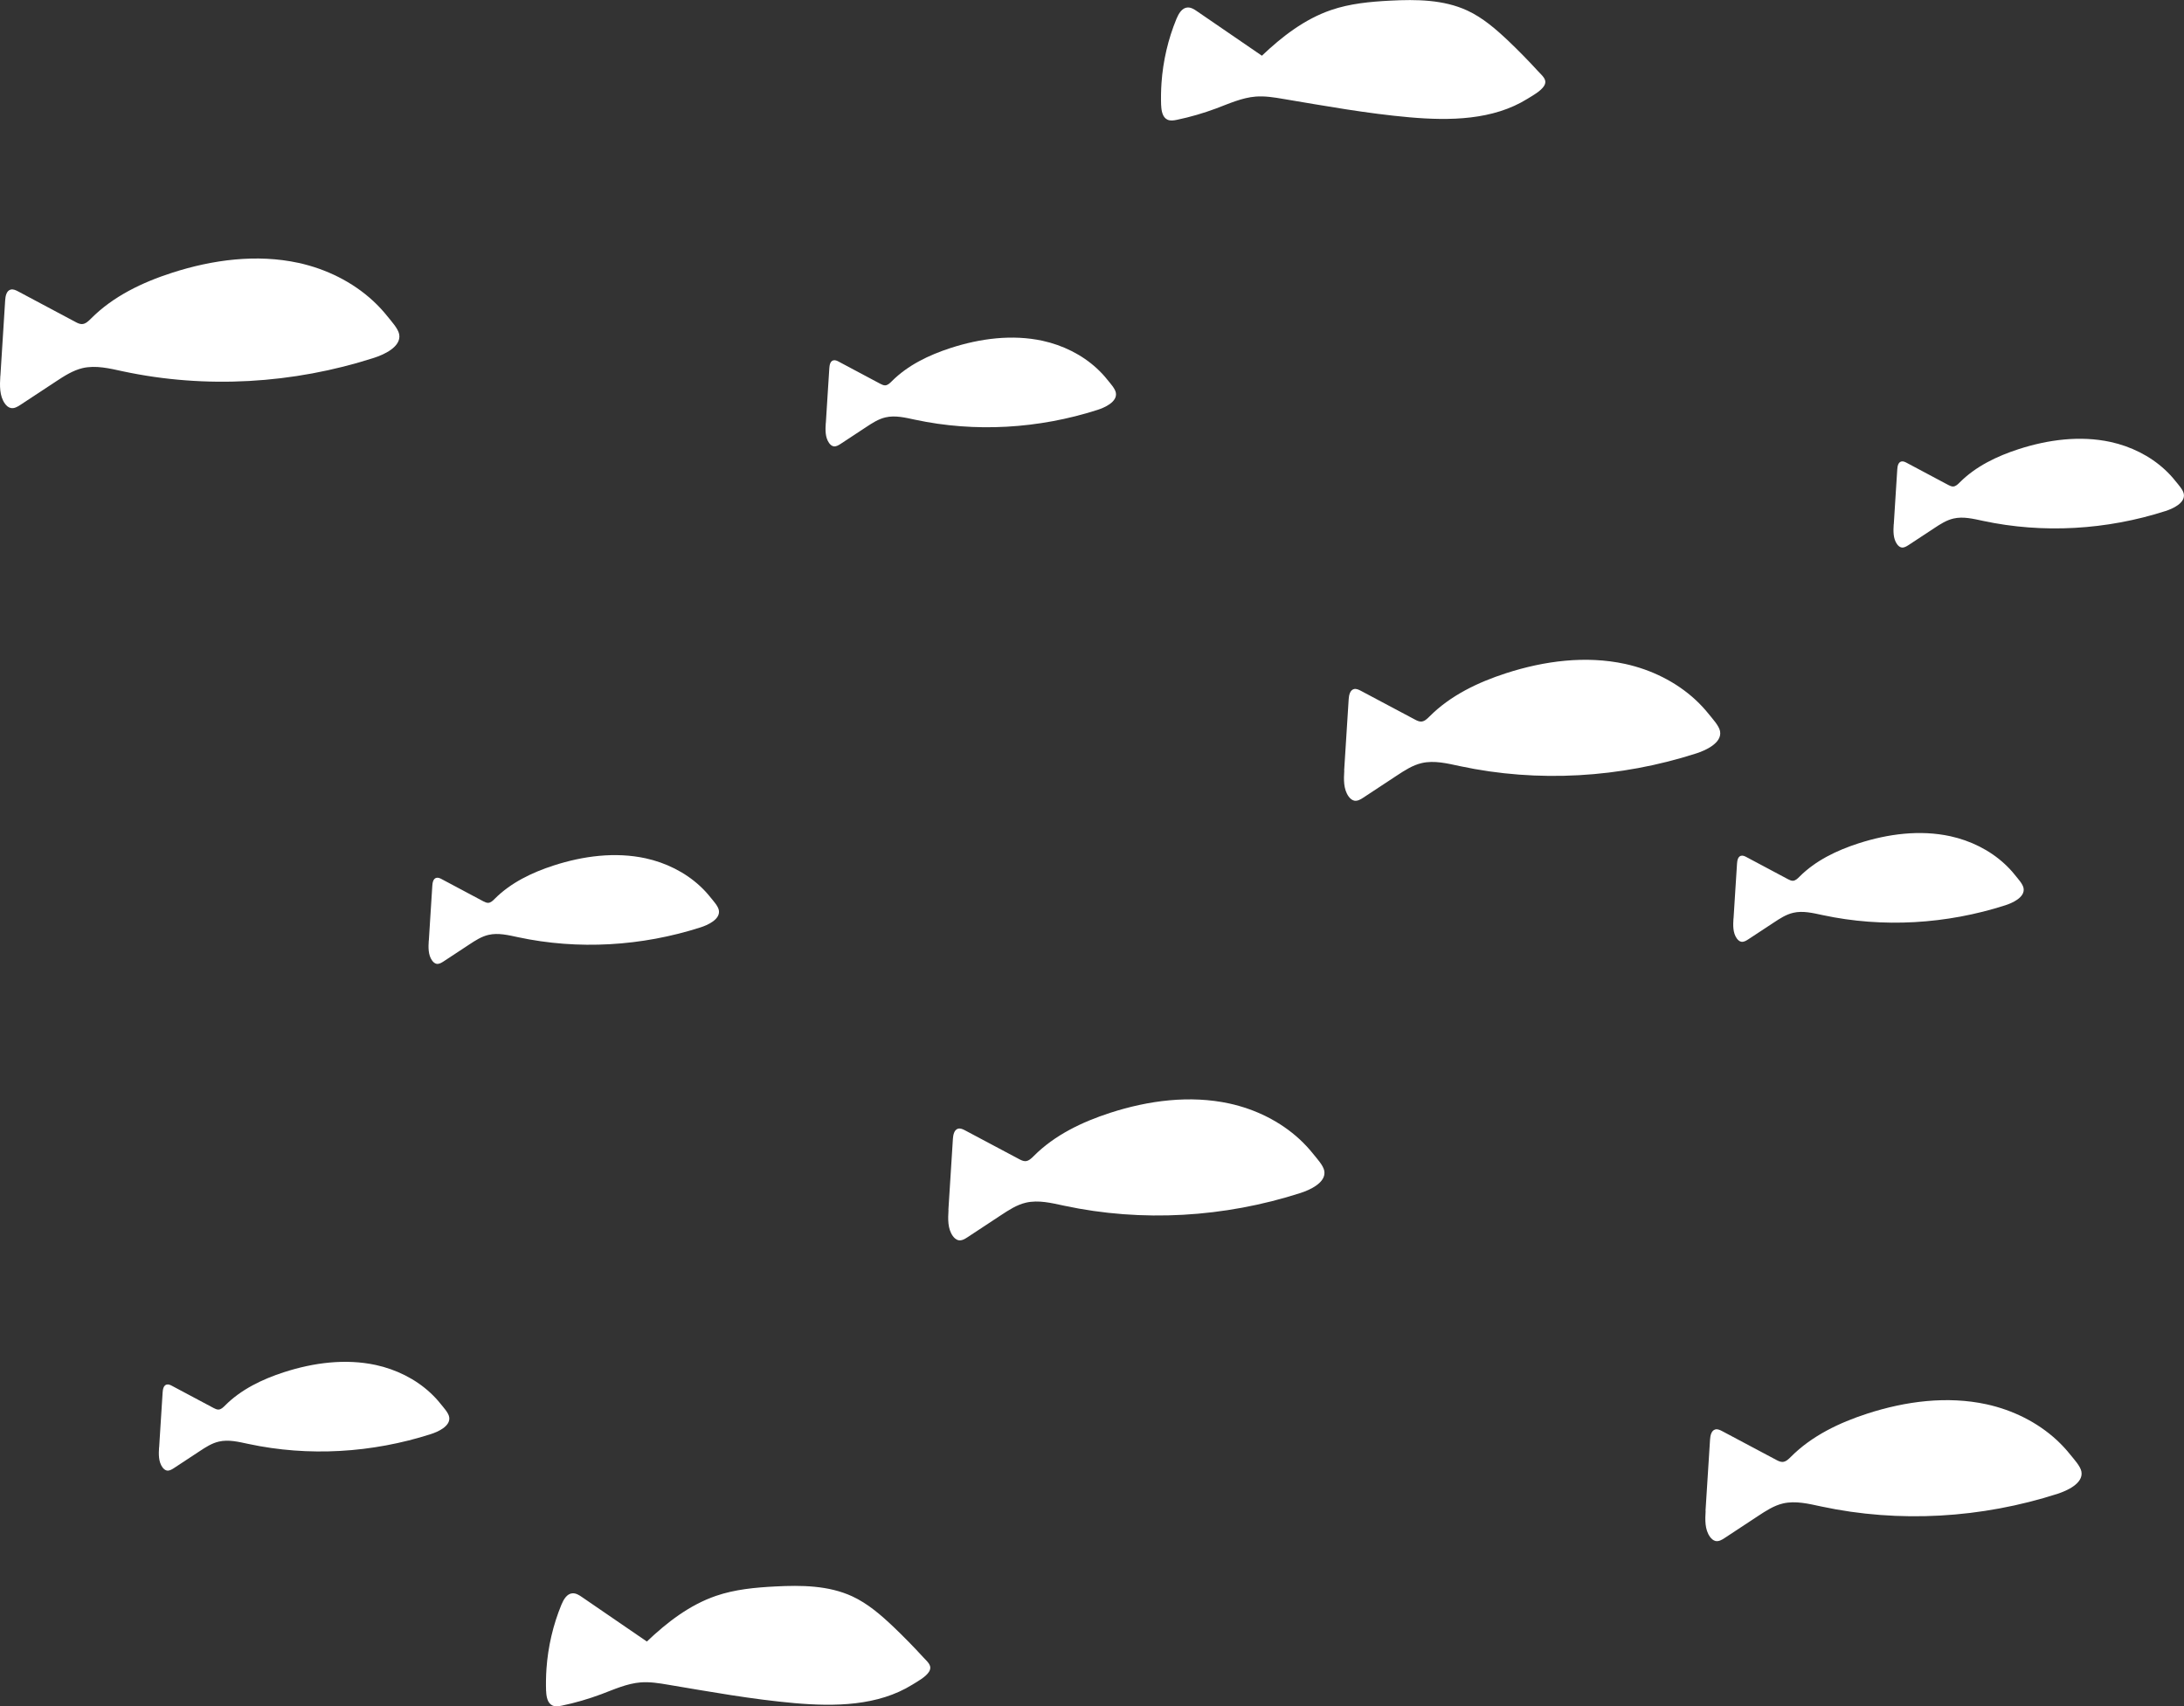
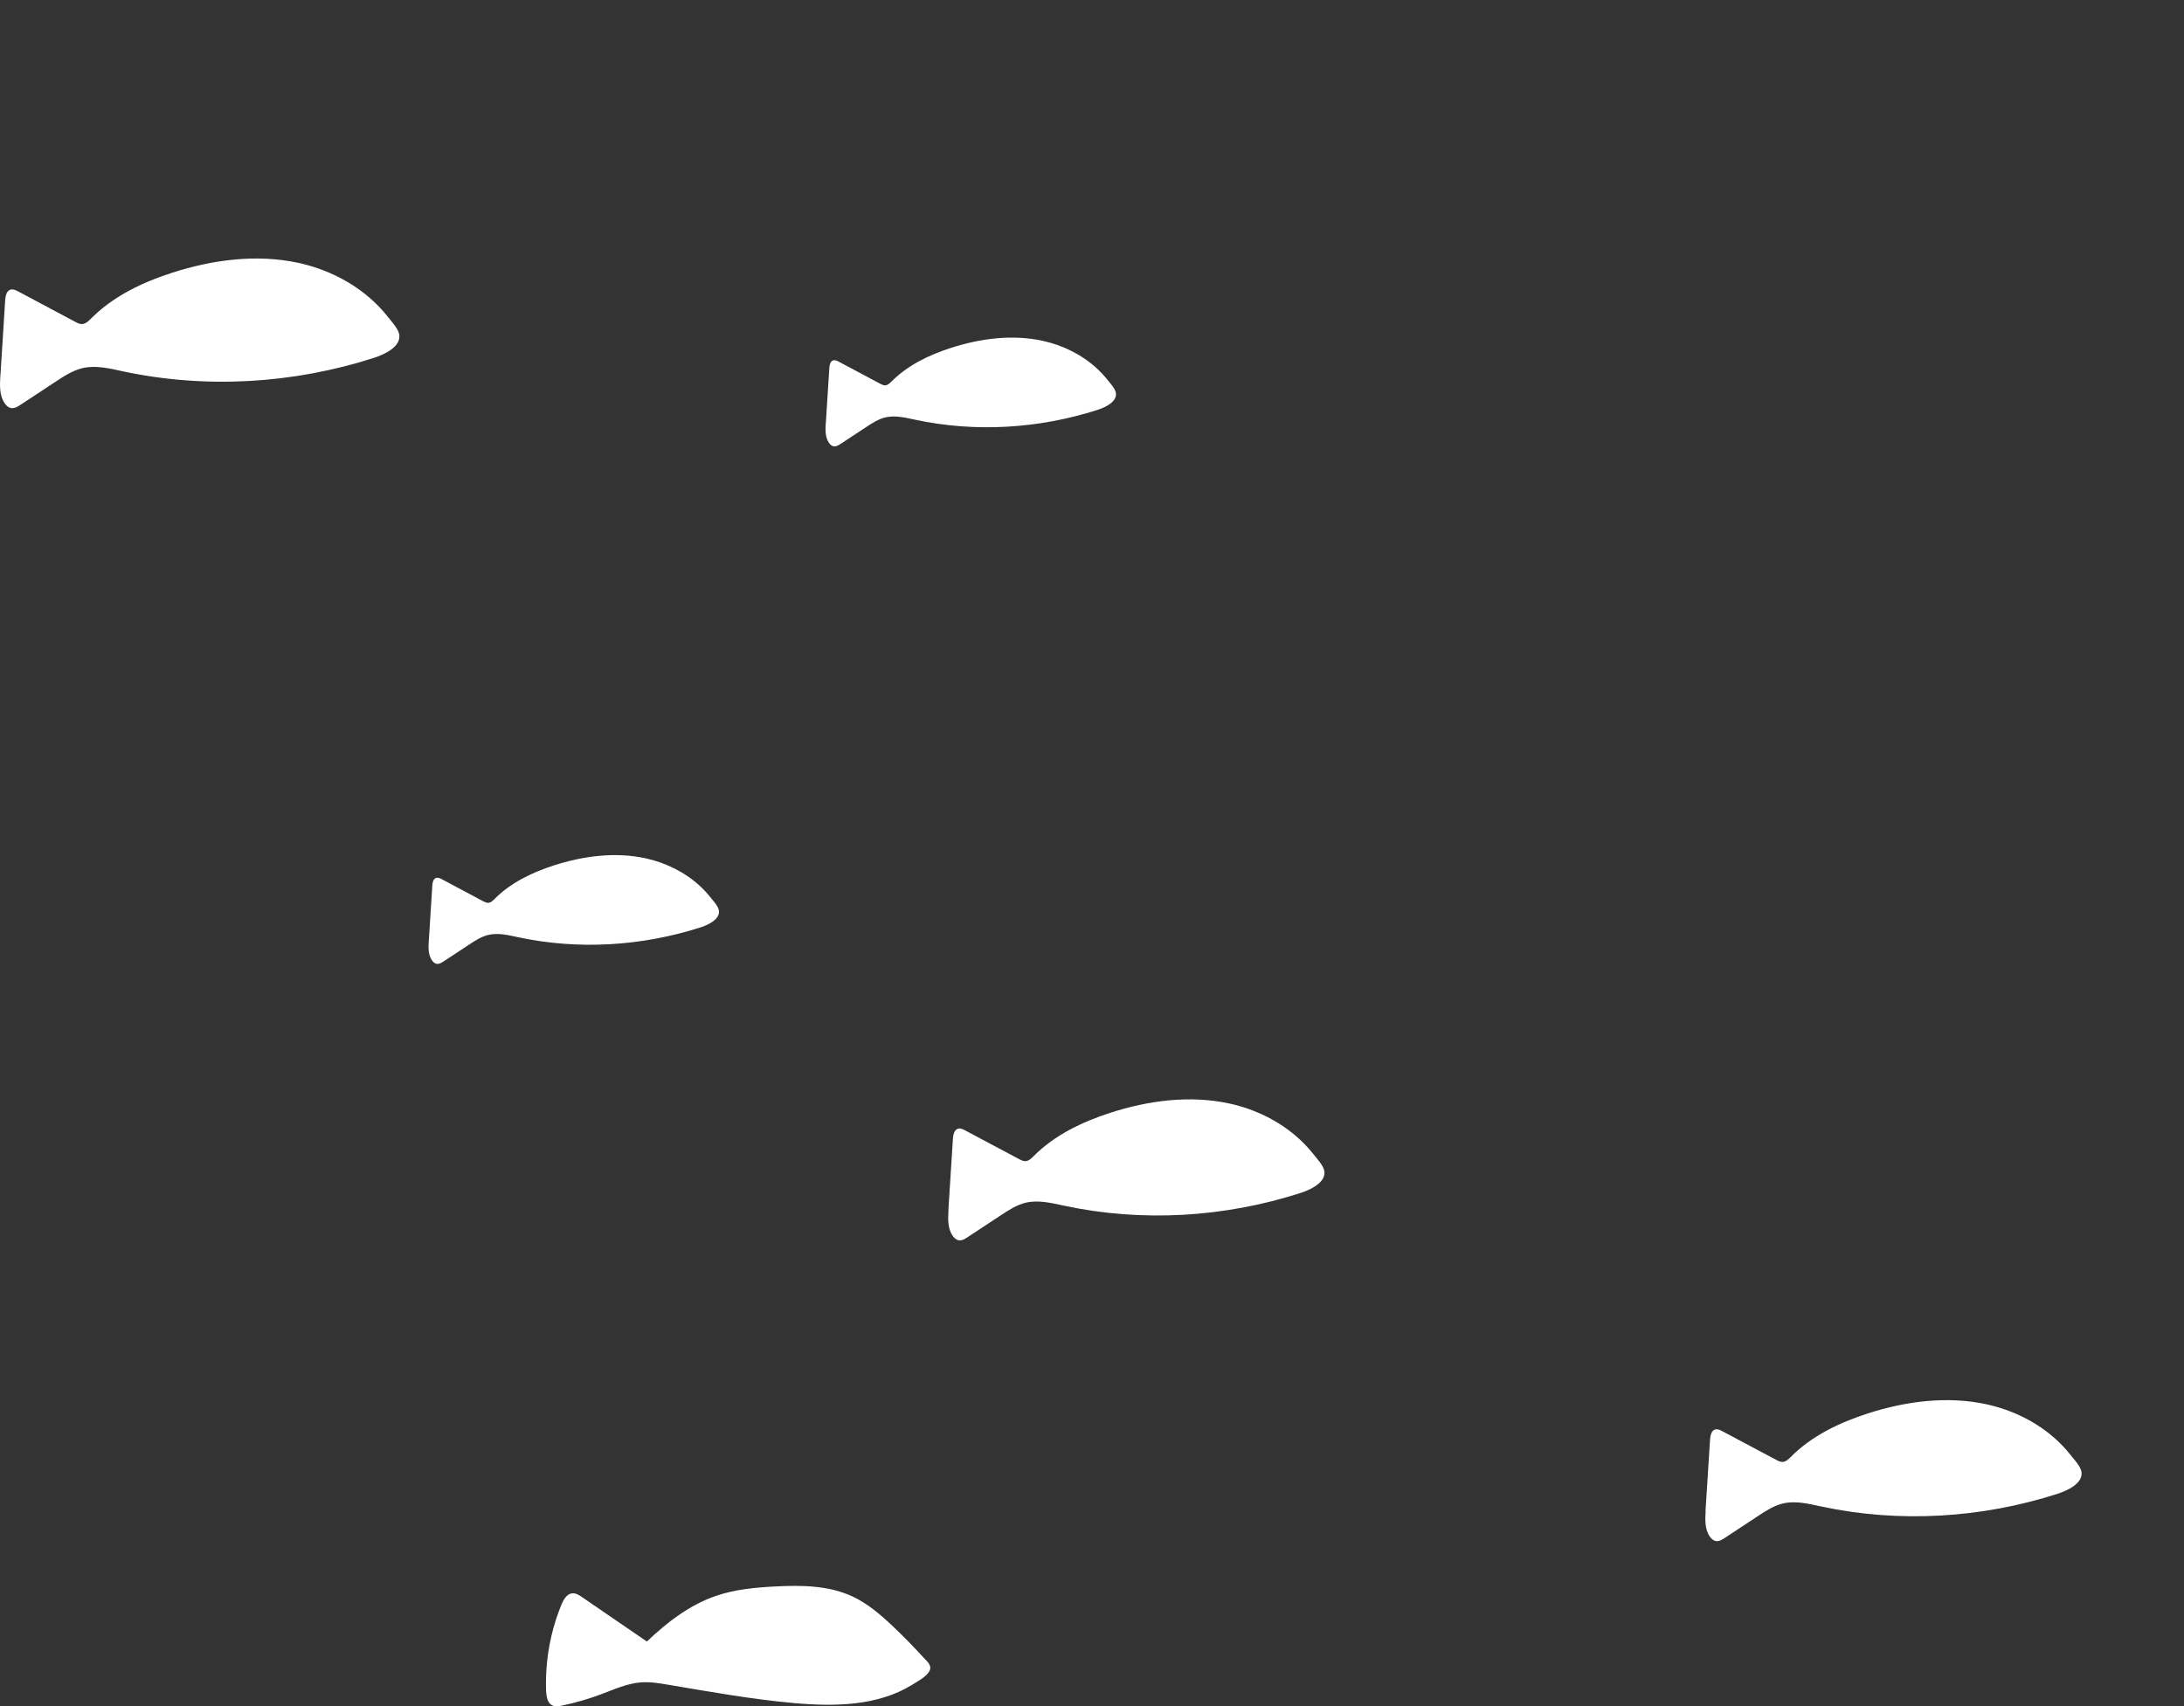
<svg xmlns="http://www.w3.org/2000/svg" id="_レイヤー_2" viewBox="0 0 338.27 264.3">
  <rect x="0" y="0" width="338.27" height="264.3" fill="#333333" stroke="none" />
  <g id="back">
    <path d="M.05,58.23c-.09,1.48-.15,3.09.71,4.29.23.32.54.61.92.68.53.11,1.05-.2,1.5-.5,1.83-1.2,3.65-2.4,5.48-3.61,1.29-.85,2.62-1.71,4.12-2.07,2.06-.48,4.2.05,6.27.5,12.83,2.74,26.38,1.93,38.87-2.09,1.43-.46,4.27-1.67,3.91-3.65-.17-.91-1.27-2.08-1.83-2.79-.67-.84-1.4-1.63-2.19-2.36-3.22-2.98-7.31-4.98-11.58-5.91-6.47-1.4-13.28-.5-19.58,1.53-4.62,1.49-9.13,3.65-12.55,7.09-.4.4-.85.85-1.42.86-.36,0-.7-.17-1.01-.34-2.95-1.57-5.91-3.14-8.86-4.72-.36-.19-.77-.39-1.17-.28-.64.18-.8,1-.84,1.66-.13,2.01-.26,4.01-.38,6.02-.12,1.89-.24,3.79-.36,5.68Z" style="fill:#fff;" />
    <path d="M127.9,65.51c-.07,1.07-.11,2.24.52,3.12.17.23.39.44.67.5.39.08.76-.15,1.09-.36,1.33-.87,2.66-1.75,3.98-2.62.94-.62,1.9-1.25,3-1.5,1.5-.35,3.06.04,4.56.36,9.33,2,19.18,1.4,28.27-1.52,1.04-.33,3.11-1.22,2.84-2.66-.12-.67-.92-1.51-1.33-2.03-.48-.61-1.02-1.18-1.59-1.71-2.34-2.17-5.32-3.62-8.42-4.3-4.71-1.02-9.66-.37-14.24,1.11-3.36,1.09-6.64,2.66-9.13,5.16-.29.29-.62.62-1.03.63-.26,0-.51-.12-.74-.24-2.15-1.14-4.3-2.29-6.44-3.43-.26-.14-.56-.28-.85-.2-.47.13-.58.73-.61,1.21-.09,1.46-.19,2.92-.28,4.38-.09,1.38-.18,2.75-.26,4.13Z" style="fill:#fff;" />
-     <path d="M293.31,81.18c-.07,1.07-.11,2.24.52,3.12.17.23.39.44.67.5.39.08.76-.15,1.09-.36,1.33-.87,2.66-1.75,3.98-2.62.94-.62,1.9-1.25,3-1.5,1.5-.35,3.06.04,4.56.36,9.33,2,19.18,1.4,28.27-1.52,1.04-.33,3.11-1.22,2.84-2.66-.12-.67-.92-1.51-1.33-2.03-.48-.61-1.02-1.18-1.59-1.71-2.34-2.17-5.32-3.62-8.42-4.3-4.71-1.02-9.66-.37-14.24,1.11-3.36,1.09-6.64,2.66-9.13,5.16-.29.29-.62.62-1.03.63-.26,0-.51-.12-.74-.24-2.15-1.14-4.3-2.29-6.44-3.43-.26-.14-.56-.28-.85-.2-.47.13-.58.73-.61,1.21-.09,1.46-.19,2.92-.28,4.38-.09,1.38-.18,2.75-.26,4.13Z" style="fill:#fff;" />
-     <path d="M268.49,142.25c-.07,1.07-.11,2.24.52,3.12.17.23.39.44.67.5.39.08.76-.15,1.09-.36,1.33-.87,2.66-1.75,3.98-2.62.94-.62,1.9-1.25,3-1.5,1.5-.35,3.06.04,4.56.36,9.33,2,19.18,1.4,28.27-1.52,1.04-.33,3.11-1.22,2.84-2.66-.12-.67-.92-1.51-1.33-2.03-.48-.61-1.02-1.18-1.59-1.71-2.34-2.17-5.32-3.62-8.42-4.3-4.71-1.02-9.66-.37-14.24,1.11-3.36,1.09-6.64,2.66-9.13,5.16-.29.29-.62.62-1.03.63-.26,0-.51-.12-.74-.24-2.15-1.14-4.3-2.29-6.44-3.43-.26-.14-.56-.28-.85-.2-.47.13-.58.73-.61,1.21-.09,1.46-.19,2.92-.28,4.38-.09,1.38-.18,2.75-.26,4.13Z" style="fill:#fff;" />
    <path d="M66.41,145.67c-.07,1.07-.11,2.24.52,3.12.17.23.39.44.67.5.39.08.76-.15,1.09-.36,1.33-.87,2.66-1.75,3.98-2.62.94-.62,1.9-1.25,3-1.5,1.5-.35,3.06.04,4.56.36,9.33,2,19.18,1.4,28.27-1.52,1.04-.33,3.11-1.22,2.84-2.66-.12-.67-.92-1.51-1.33-2.03-.48-.61-1.02-1.18-1.59-1.71-2.34-2.17-5.32-3.62-8.42-4.3-4.71-1.02-9.66-.37-14.24,1.11-3.36,1.09-6.64,2.66-9.13,5.16-.29.29-.62.62-1.03.63-.26,0-.51-.12-.74-.24-2.15-1.14-4.3-2.29-6.44-3.43-.26-.14-.56-.28-.85-.2-.47.13-.58.73-.61,1.21-.09,1.46-.19,2.92-.28,4.38-.09,1.38-.18,2.75-.26,4.13Z" style="fill:#fff;" />
-     <path d="M208.21,119.33c-.09,1.39-.14,2.91.67,4.04.22.3.51.57.87.65.5.1.99-.19,1.41-.47,1.72-1.13,3.44-2.27,5.16-3.4,1.22-.8,2.46-1.62,3.88-1.95,1.94-.45,3.96.05,5.91.47,12.09,2.59,24.85,1.82,36.62-1.97,1.34-.43,4.03-1.58,3.68-3.44-.16-.86-1.2-1.96-1.73-2.63-.63-.79-1.32-1.53-2.06-2.22-3.03-2.81-6.89-4.69-10.91-5.57-6.1-1.32-12.51-.48-18.45,1.44-4.35,1.41-8.6,3.44-11.83,6.68-.38.38-.8.8-1.33.81-.34,0-.66-.16-.96-.32-2.78-1.48-5.56-2.96-8.35-4.44-.34-.18-.73-.37-1.1-.27-.6.17-.76.94-.8,1.57-.12,1.89-.24,3.78-.36,5.67-.11,1.78-.23,3.57-.34,5.35Z" style="fill:#fff;" />
+     <path d="M208.21,119.33Z" style="fill:#fff;" />
    <path d="M146.91,187.42c-.09,1.39-.14,2.91.67,4.04.22.3.51.57.87.65.5.1.99-.19,1.41-.47,1.72-1.13,3.44-2.27,5.16-3.4,1.22-.8,2.46-1.62,3.88-1.95,1.94-.45,3.96.05,5.91.47,12.09,2.59,24.85,1.82,36.62-1.97,1.34-.43,4.03-1.58,3.68-3.44-.16-.86-1.2-1.96-1.73-2.63-.63-.79-1.32-1.53-2.06-2.22-3.03-2.81-6.89-4.69-10.91-5.57-6.1-1.32-12.51-.48-18.45,1.44-4.35,1.41-8.6,3.44-11.83,6.68-.38.38-.8.8-1.33.81-.34,0-.66-.16-.96-.32-2.78-1.48-5.56-2.96-8.35-4.44-.34-.18-.73-.37-1.1-.27-.6.17-.76.94-.8,1.57-.12,1.89-.24,3.78-.36,5.67-.11,1.78-.23,3.57-.34,5.35Z" style="fill:#fff;" />
-     <path d="M179.85,16.32c.03.85.21,1.87.98,2.22.45.2.97.12,1.45.02,2.08-.43,4.12-1.03,6.11-1.77,1.99-.75,3.98-1.66,6.1-1.83,1.42-.11,2.84.12,4.25.36,6.5,1.09,13,2.27,19.57,2.85,6.25.55,12.94.45,18.26-2.86.79-.49,2.1-1.2,2.59-2.01.57-.94-.28-1.55-.91-2.24-1.47-1.61-3-3.17-4.58-4.68-1.94-1.84-3.99-3.63-6.41-4.75-3.68-1.7-7.88-1.74-11.93-1.53-3.1.16-6.24.45-9.18,1.46-4.08,1.4-7.58,4.1-10.7,7.07-3.35-2.29-6.69-4.59-10.04-6.88-.45-.31-.95-.63-1.5-.59-.85.07-1.36.96-1.69,1.75-1.3,3.15-2.08,6.52-2.32,9.92-.08,1.16-.1,2.33-.06,3.49Z" style="fill:#fff;" />
-     <path d="M24.64,224.16c-.07,1.07-.11,2.24.52,3.12.17.23.39.44.67.5.39.08.76-.15,1.09-.36,1.33-.87,2.66-1.75,3.98-2.62.94-.62,1.9-1.25,3-1.5,1.5-.35,3.06.04,4.56.36,9.33,2,19.18,1.4,28.27-1.52,1.04-.33,3.11-1.22,2.84-2.66-.12-.67-.92-1.51-1.33-2.03-.48-.61-1.02-1.18-1.59-1.71-2.34-2.17-5.32-3.62-8.42-4.3-4.71-1.02-9.66-.37-14.24,1.11-3.36,1.09-6.64,2.66-9.13,5.16-.29.29-.62.62-1.03.63-.26,0-.51-.12-.74-.24-2.15-1.14-4.3-2.29-6.44-3.43-.26-.14-.56-.28-.85-.2-.47.13-.58.73-.61,1.21-.09,1.46-.19,2.92-.28,4.38-.09,1.38-.18,2.75-.26,4.13Z" style="fill:#fff;" />
    <path d="M264.18,234.01c-.09,1.39-.14,2.91.67,4.04.22.3.51.57.87.65.5.1.99-.19,1.41-.47,1.72-1.13,3.44-2.27,5.16-3.4,1.22-.8,2.46-1.62,3.88-1.95,1.94-.45,3.96.05,5.91.47,12.09,2.59,24.85,1.82,36.62-1.97,1.34-.43,4.03-1.58,3.68-3.44-.16-.86-1.2-1.96-1.73-2.63-.63-.79-1.32-1.53-2.06-2.22-3.03-2.81-6.89-4.69-10.91-5.57-6.1-1.32-12.51-.48-18.45,1.44-4.35,1.41-8.6,3.44-11.83,6.68-.38.38-.8.8-1.33.81-.34,0-.66-.16-.96-.32-2.78-1.48-5.56-2.96-8.35-4.44-.34-.18-.73-.37-1.1-.27-.6.17-.76.94-.8,1.57-.12,1.89-.24,3.78-.36,5.67-.11,1.78-.23,3.57-.34,5.35Z" style="fill:#fff;" />
    <path d="M84.59,261.96c.03.85.21,1.87.98,2.22.45.2.97.12,1.45.02,2.08-.43,4.12-1.03,6.11-1.77,1.99-.75,3.98-1.66,6.1-1.83,1.42-.11,2.84.12,4.25.36,6.5,1.09,13,2.27,19.57,2.85,6.25.55,12.94.45,18.26-2.86.79-.49,2.1-1.2,2.59-2.01.57-.94-.28-1.55-.91-2.24-1.47-1.61-3-3.17-4.58-4.68-1.94-1.84-3.99-3.63-6.41-4.75-3.68-1.7-7.88-1.74-11.93-1.53-3.1.16-6.24.45-9.18,1.46-4.08,1.4-7.58,4.1-10.7,7.07-3.35-2.29-6.69-4.59-10.04-6.88-.45-.31-.95-.63-1.5-.59-.85.07-1.36.96-1.69,1.75-1.3,3.15-2.08,6.52-2.32,9.92-.08,1.16-.1,2.33-.06,3.49Z" style="fill:#fff;" />
  </g>
</svg>